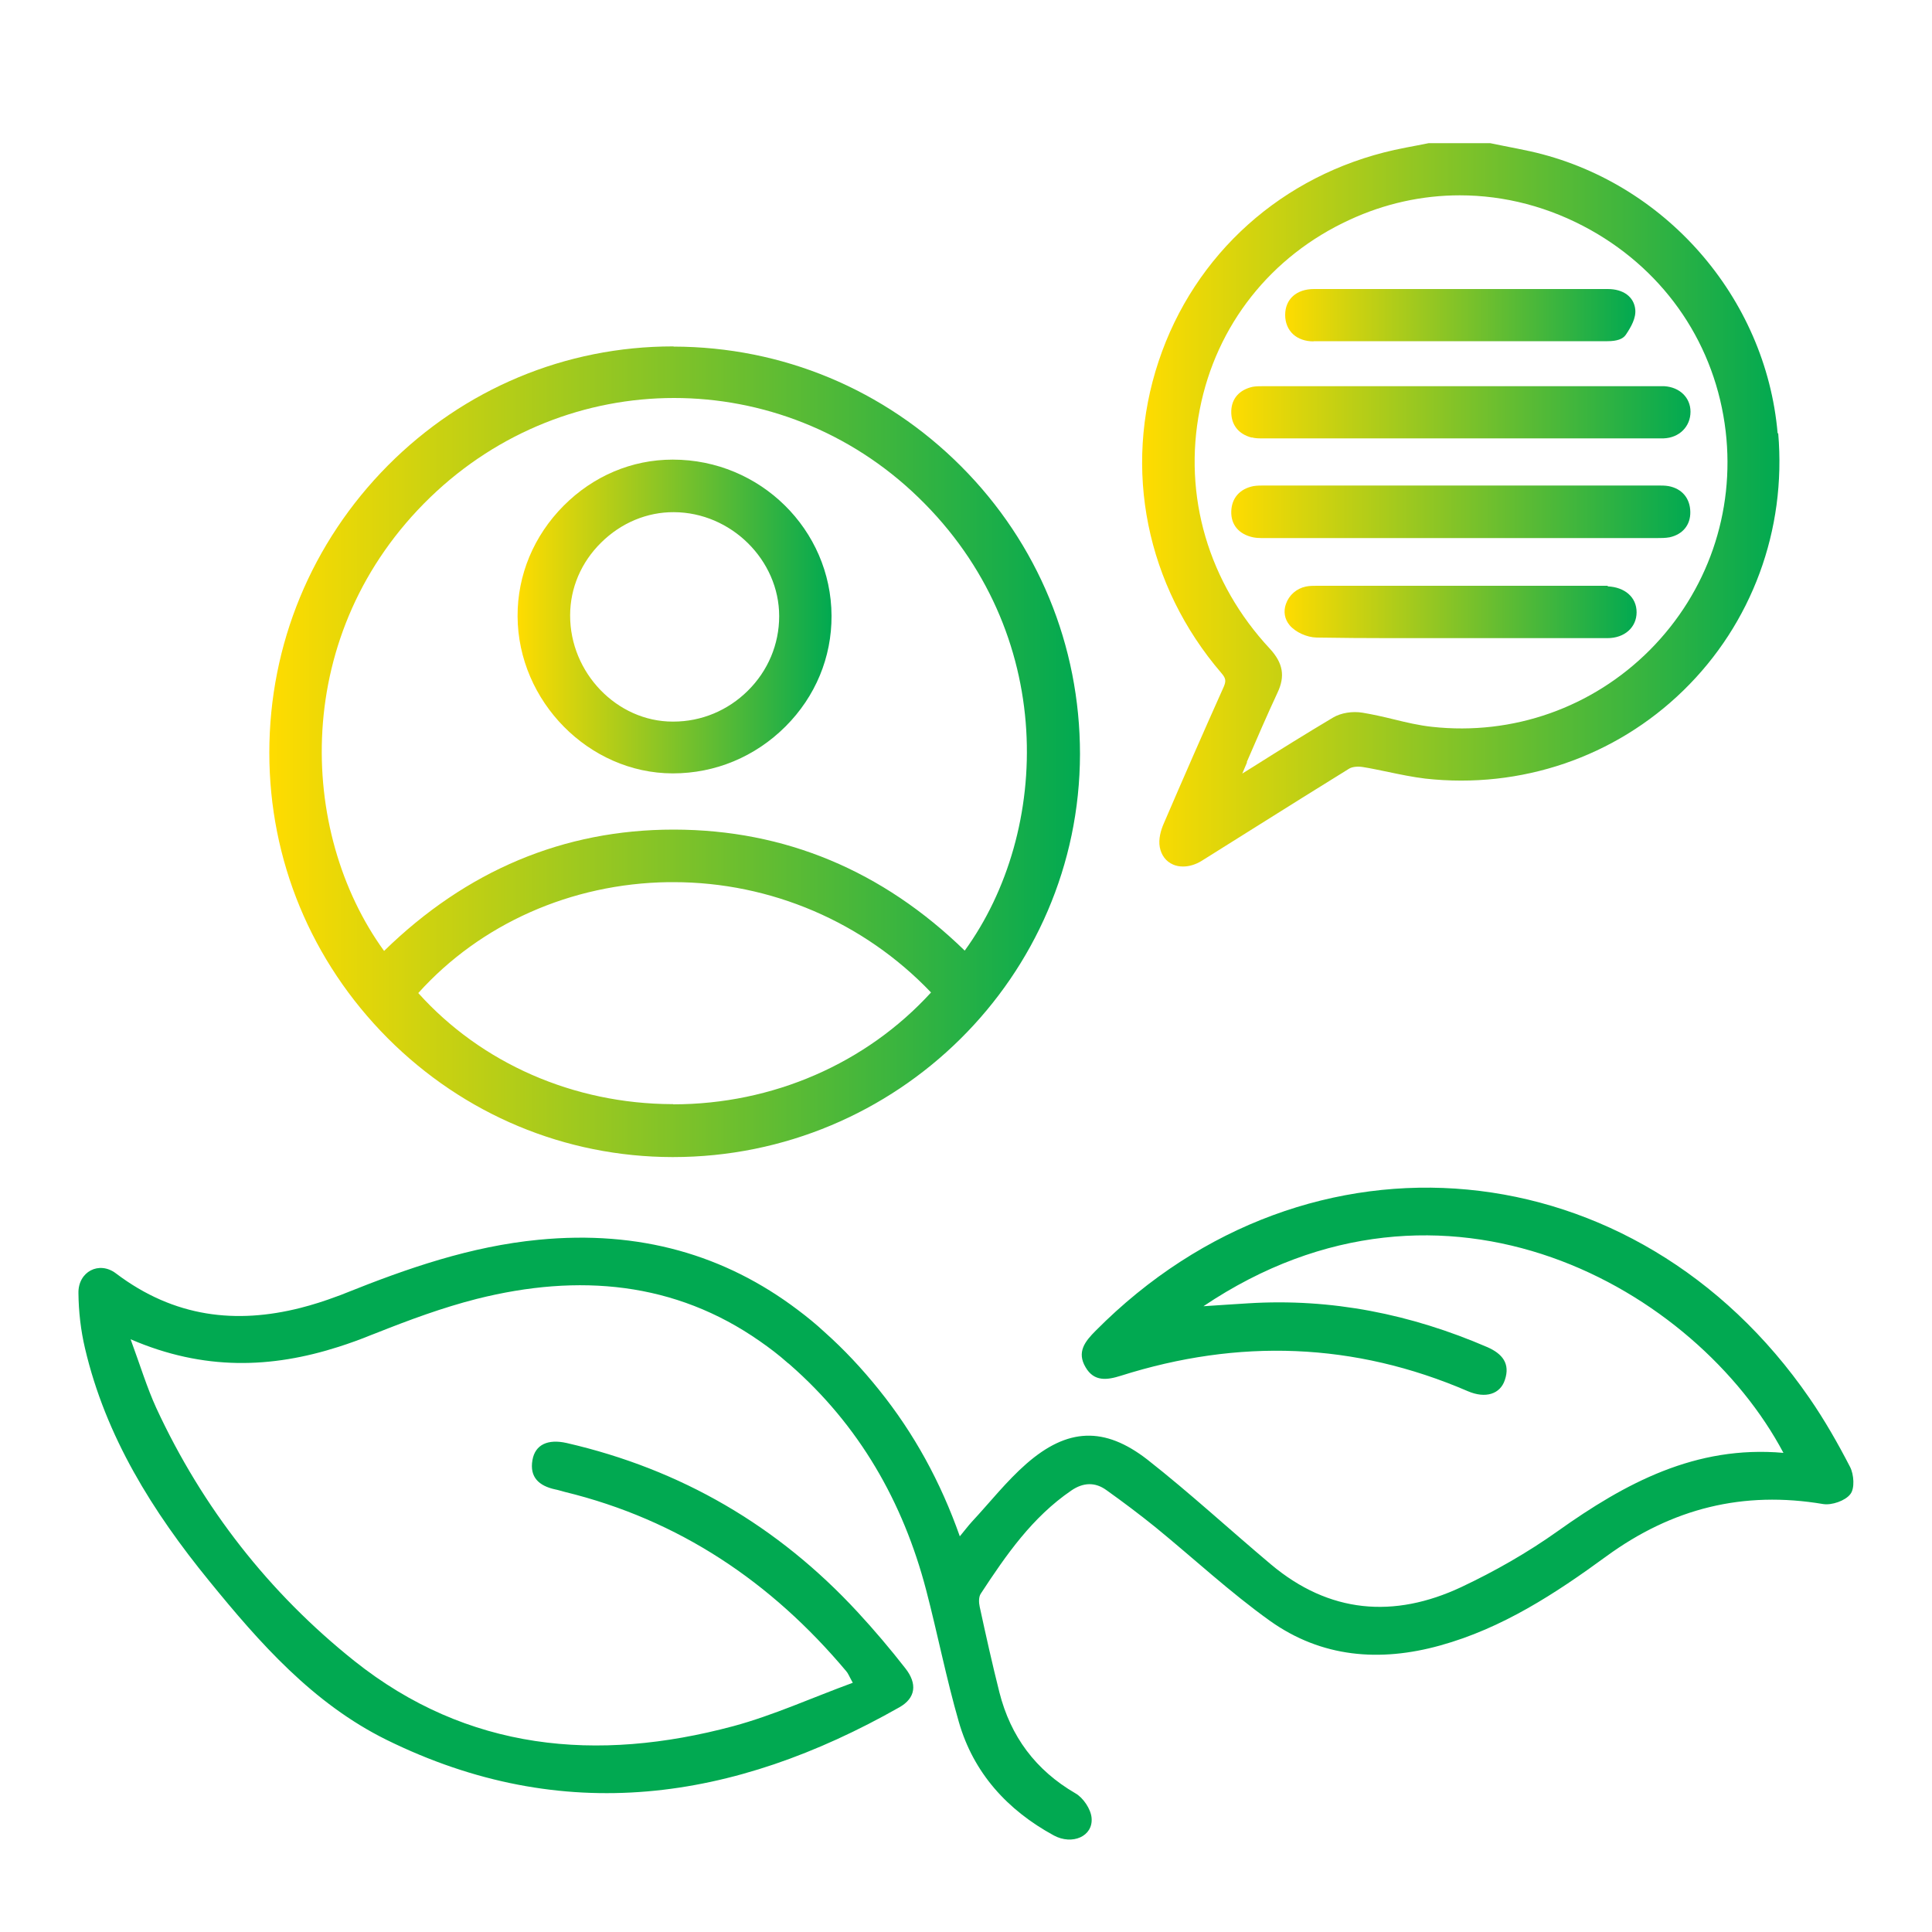
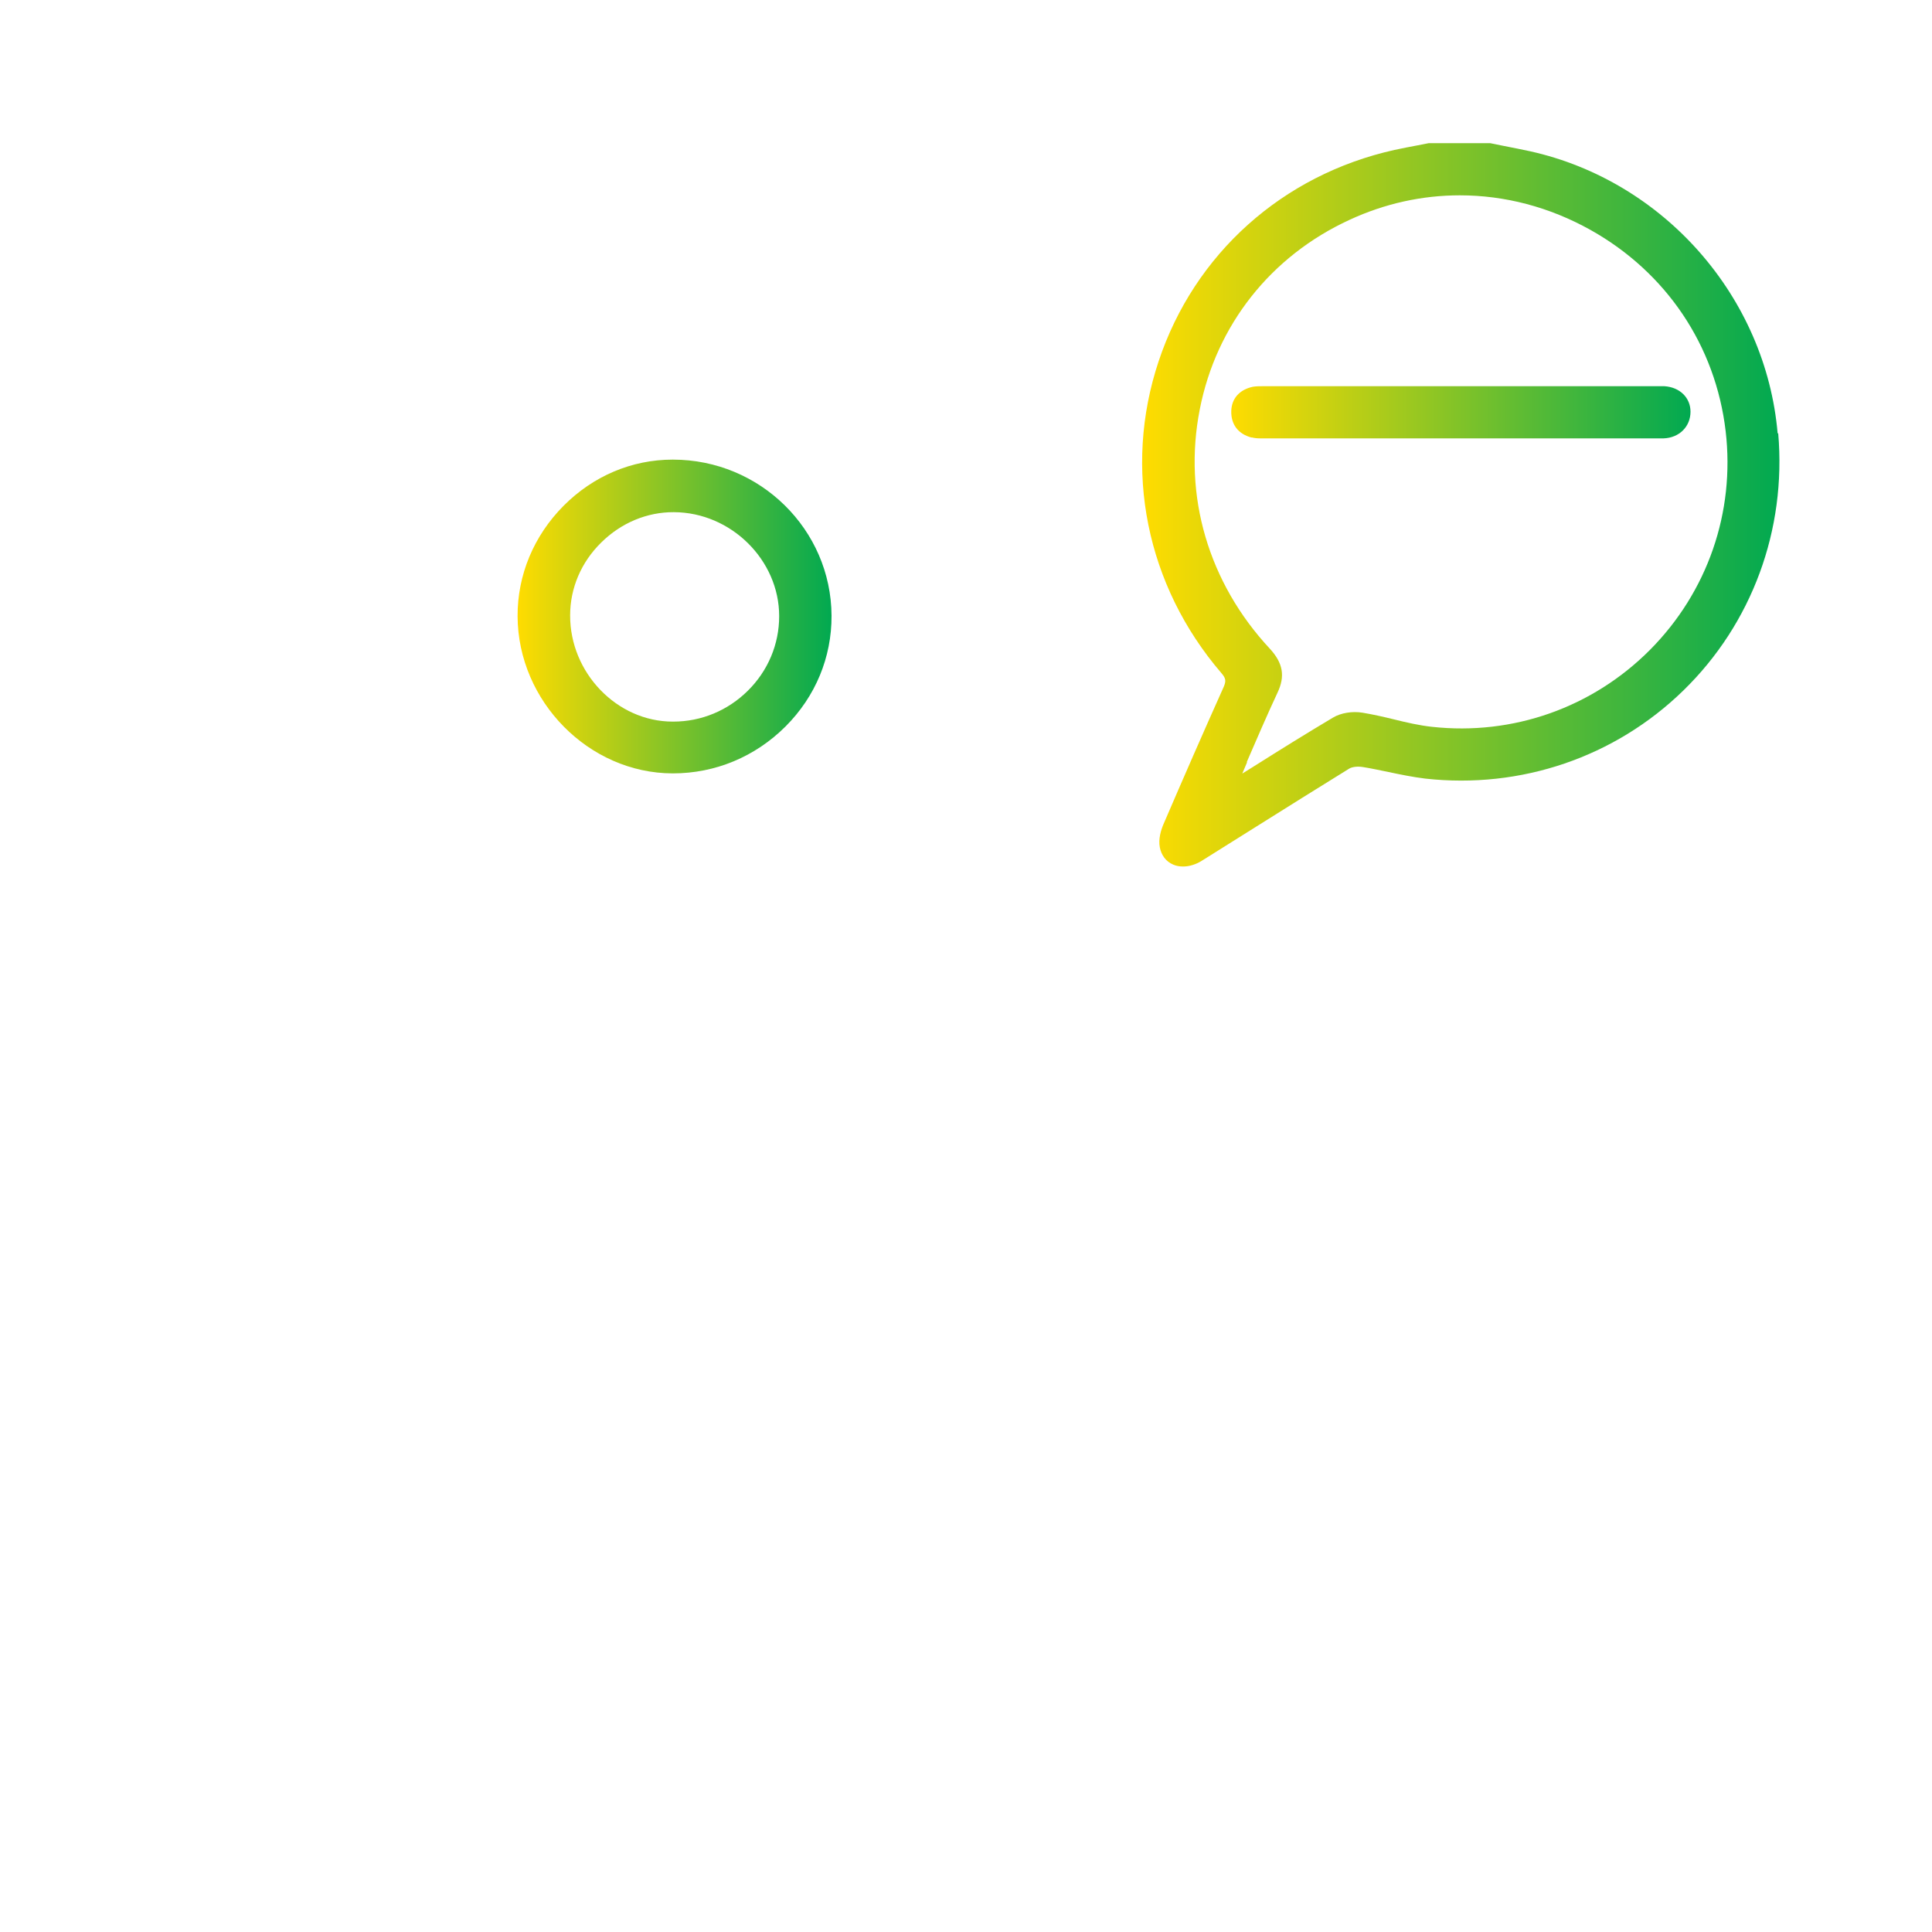
<svg xmlns="http://www.w3.org/2000/svg" xmlns:xlink="http://www.w3.org/1999/xlink" id="Layer_1" data-name="Layer 1" viewBox="0 0 100 100">
  <defs>
    <style>
      .cls-1 {
        fill: url(#linear-gradient);
      }

      .cls-1, .cls-2, .cls-3, .cls-4, .cls-5, .cls-6, .cls-7, .cls-8 {
        stroke-width: 0px;
      }

      .cls-2 {
        fill: #01a951;
      }

      .cls-3 {
        fill: url(#linear-gradient-4);
      }

      .cls-4 {
        fill: url(#linear-gradient-2);
      }

      .cls-5 {
        fill: url(#linear-gradient-3);
      }

      .cls-6 {
        fill: url(#linear-gradient-7);
      }

      .cls-7 {
        fill: url(#linear-gradient-5);
      }

      .cls-8 {
        fill: url(#linear-gradient-6);
      }
    </style>
    <linearGradient id="linear-gradient" x1="59.11" y1="26.13" x2="92.07" y2="26.13" gradientUnits="userSpaceOnUse">
      <stop offset="0" stop-color="#ffdc00" />
      <stop offset="1" stop-color="#01a951" />
    </linearGradient>
    <linearGradient id="linear-gradient-2" x1="13.94" y1="38.91" x2="55.89" y2="38.91" xlink:href="#linear-gradient" />
    <linearGradient id="linear-gradient-3" x1="63.72" y1="21.33" x2="87.49" y2="21.33" xlink:href="#linear-gradient" />
    <linearGradient id="linear-gradient-4" x1="63.72" y1="26.49" x2="87.48" y2="26.49" xlink:href="#linear-gradient" />
    <linearGradient id="linear-gradient-5" x1="66.52" y1="16.3" x2="84.66" y2="16.3" xlink:href="#linear-gradient" />
    <linearGradient id="linear-gradient-6" x1="66.49" y1="31.66" x2="84.72" y2="31.66" xlink:href="#linear-gradient" />
    <linearGradient id="linear-gradient-7" x1="26.79" y1="31.91" x2="43.04" y2="31.91" xlink:href="#linear-gradient" />
  </defs>
-   <path class="cls-2" d="M95.77,77.34c-.26.34-.96.58-1.4.51-4.14-.7-7.82.22-11.22,2.7-2.64,1.93-5.39,3.73-8.61,4.62-3.13.87-6.14.62-8.8-1.27-2.07-1.48-3.95-3.23-5.92-4.84-.83-.67-1.68-1.31-2.55-1.93-.59-.43-1.21-.4-1.82.02-2.02,1.38-3.37,3.33-4.68,5.33-.12.17-.11.47-.06.69.32,1.48.65,2.96,1.02,4.43.58,2.28,1.87,4.02,3.93,5.22.41.23.8.82.84,1.27.09.96-1,1.43-1.96.91-2.4-1.31-4.15-3.23-4.91-5.87-.65-2.25-1.1-4.56-1.69-6.82-1.2-4.59-3.48-8.55-7.06-11.68-.03-.03-.07-.06-.1-.08-.47-.42-.96-.79-1.45-1.13-4.39-3.07-9.36-3.52-14.65-2.19-1.77.45-3.5,1.09-5.21,1.77-.09.03-.17.07-.26.1-.56.23-1.12.43-1.68.61-3.47,1.11-6.97,1.25-10.77-.39.51,1.39.85,2.51,1.33,3.56,2.39,5.16,5.84,9.57,10.25,13.09,5.85,4.66,12.57,5.26,19.6,3.38,2.08-.56,4.07-1.47,6.2-2.25-.19-.34-.24-.49-.34-.6-3.88-4.62-8.66-7.84-14.57-9.28-.17-.04-.33-.1-.5-.13-.82-.18-1.33-.62-1.17-1.52.14-.8.8-1.1,1.77-.88,5.92,1.36,10.94,4.29,15.06,8.75.86.93,1.69,1.91,2.47,2.91.63.8.54,1.54-.31,2.02-8.57,4.86-17.4,6.19-26.55,1.68-3.8-1.88-6.56-5.01-9.18-8.23-2.92-3.58-5.35-7.46-6.42-12.03-.22-.93-.33-1.9-.34-2.86-.02-1.11,1.07-1.68,1.94-1.02,3.04,2.3,6.25,2.62,9.54,1.79.63-.16,1.26-.36,1.9-.6.14-.05.28-.1.42-.16,3.24-1.3,6.5-2.43,10.02-2.77,5.23-.51,9.65.79,13.4,3.62.48.36.95.74,1.4,1.16.99.88,1.93,1.88,2.82,2.99,1.81,2.25,3.18,4.75,4.18,7.58.25-.3.42-.53.62-.75.94-1.01,1.8-2.11,2.83-3.01,2.12-1.85,4.03-1.94,6.26-.21,2.19,1.72,4.25,3.62,6.39,5.42,3.02,2.54,6.37,2.81,9.85,1.18,1.74-.82,3.44-1.79,5-2.9,3.5-2.49,7.14-4.45,11.68-4.05-4.49-8.47-17.52-15.99-30.02-7.59.94-.06,1.62-.11,2.31-.15,4.32-.27,8.43.56,12.39,2.27.77.34,1.19.85.9,1.7-.24.73-1,.97-1.91.58-5.89-2.54-11.88-2.73-17.97-.8-.7.22-1.38.32-1.82-.44-.47-.79-.03-1.34.52-1.89,11.03-11.12,27.98-9.53,36.95,3.49.78,1.13,1.47,2.34,2.1,3.56.2.39.25,1.12.01,1.41Z" />
  <g>
    <path class="cls-1" d="M92.01,22.43c-.61-7.06-5.88-13.06-12.81-14.6-.46-.1-.92-.19-1.38-.28l-.69-.14h-3.18s-.56.11-.56.11c-.41.08-.81.15-1.21.24-5.8,1.29-10.36,5.38-12.21,10.94-1.86,5.58-.64,11.61,3.25,16.14.23.27.25.4.12.71-1.06,2.36-2.09,4.72-3.11,7.09-.14.32-.28.79-.2,1.21.08.42.32.74.69.9.16.07.33.1.52.1.31,0,.65-.1.97-.3.93-.58,1.86-1.17,2.79-1.75,1.61-1.01,3.22-2.02,4.84-3.02.15-.09.43-.12.69-.08.45.07.89.17,1.34.26.62.13,1.25.26,1.9.34,4.95.55,9.82-1.11,13.36-4.56,3.55-3.46,5.34-8.31,4.91-13.31ZM64.53,39.45c.51-1.18,1.04-2.41,1.59-3.59.41-.86.29-1.54-.39-2.28-3.18-3.41-4.51-7.92-3.63-12.39.85-4.36,3.68-7.94,7.75-9.81,1.83-.85,3.77-1.27,5.71-1.27,2.32,0,4.64.6,6.78,1.8,3.92,2.2,6.46,5.99,6.98,10.41.49,4.2-.94,8.32-3.92,11.32-2.98,2.99-7.09,4.44-11.28,3.98-.66-.07-1.34-.23-1.99-.39-.53-.13-1.06-.25-1.6-.34-.53-.09-1.13.01-1.53.25-1.38.82-2.76,1.68-4.09,2.52l-.61.38.25-.59Z" />
-     <path class="cls-4" d="M34.86,17.93h-.03c-5.56,0-10.8,2.19-14.75,6.16-3.95,3.98-6.14,9.26-6.14,14.87,0,5.56,2.17,10.8,6.12,14.77,3.95,3.96,9.19,6.15,14.74,6.16h.03c11.6,0,21.05-9.35,21.07-20.86,0-5.62-2.18-10.91-6.15-14.89-3.98-3.99-9.26-6.19-14.88-6.2ZM49.94,49.21c-4.26-4.15-9.32-6.26-15.04-6.27h-.04c-5.67,0-10.71,2.11-14.98,6.28-4.48-6.17-4.83-16.5,2.39-23.48,3.54-3.42,8.08-5.14,12.62-5.14s9.1,1.71,12.64,5.14c7.22,6.98,6.88,17.3,2.4,23.47ZM34.84,57.15h-.06c-5.09-.02-9.86-2.11-13.13-5.75,3.22-3.58,7.92-5.67,12.94-5.74.09,0,.18,0,.27,0,5.04,0,9.86,2.07,13.33,5.71-3.36,3.68-8.2,5.79-13.35,5.79Z" />
-     <path class="cls-5" d="M64.79,22.64c.15.04.3.05.44.05.06,0,.13,0,.19,0h.16s19.53,0,19.53,0c.33,0,.67,0,1,0,.81-.03,1.39-.61,1.39-1.38,0-.73-.56-1.27-1.35-1.32-.09,0-.19,0-.37,0h-20.3s-.13,0-.13,0c-.16,0-.33,0-.51.03-.68.15-1.09.6-1.11,1.25-.02.7.36,1.2,1.06,1.38Z" />
-     <path class="cls-3" d="M85.64,27.85h.15c.19,0,.41,0,.63-.04.68-.15,1.08-.64,1.07-1.31-.01-.71-.43-1.21-1.13-1.34-.18-.03-.36-.03-.54-.03h-20.24s-.15,0-.15,0c-.17,0-.36,0-.55.03-.71.14-1.13.62-1.15,1.31-.02.69.39,1.18,1.12,1.34.15.03.3.04.44.04.06,0,.12,0,.18,0h.16s9.97,0,9.97,0h10.04Z" />
-     <path class="cls-7" d="M67.99,17.66c2.11,0,4.22,0,6.33,0,2.96,0,5.92,0,8.88,0,.49,0,.8-.11.95-.33.27-.4.54-.87.49-1.32-.07-.65-.62-1.05-1.42-1.05-1.92,0-3.84,0-5.76,0h-4.01c-1.82,0-3.63,0-5.44,0-.91,0-1.49.53-1.49,1.34,0,.4.14.75.41,1,.26.24.63.37,1.06.37Z" />
-     <path class="cls-8" d="M83.22,30.32c-.07,0-.14,0-.29,0h-14.64s-.13,0-.13,0c-.17,0-.38,0-.57.04-.48.1-.87.44-1.03.9-.14.39-.07.79.19,1.1.3.36.89.63,1.4.64,1.25.02,2.49.03,3.74.03.64,0,1.27,0,1.91,0h1.74s2.06,0,2.06,0c1.87,0,3.74,0,5.6,0,.89,0,1.51-.56,1.51-1.34,0-.77-.6-1.3-1.5-1.34Z" />
+     <path class="cls-5" d="M64.79,22.64c.15.04.3.05.44.05.06,0,.13,0,.19,0h.16s19.53,0,19.53,0c.33,0,.67,0,1,0,.81-.03,1.39-.61,1.39-1.38,0-.73-.56-1.27-1.35-1.32-.09,0-.19,0-.37,0h-20.3s-.13,0-.13,0c-.16,0-.33,0-.51.03-.68.15-1.09.6-1.11,1.25-.02.7.36,1.2,1.06,1.38" />
    <path class="cls-6" d="M34.83,23.79h-.02c-2.11,0-4.11.85-5.64,2.39-1.54,1.55-2.39,3.58-2.38,5.72.02,4.4,3.69,8.12,8.02,8.13h.02c2.19,0,4.26-.86,5.83-2.43,1.55-1.55,2.39-3.58,2.38-5.73-.02-4.46-3.7-8.08-8.21-8.08ZM34.84,37.35h-.02c-2.89,0-5.32-2.53-5.31-5.5,0-1.41.57-2.75,1.61-3.77,1.03-1.02,2.38-1.58,3.76-1.57,2.96.01,5.45,2.48,5.45,5.38,0,1.46-.58,2.83-1.62,3.86-1.04,1.03-2.41,1.6-3.86,1.6Z" />
  </g>
</svg>